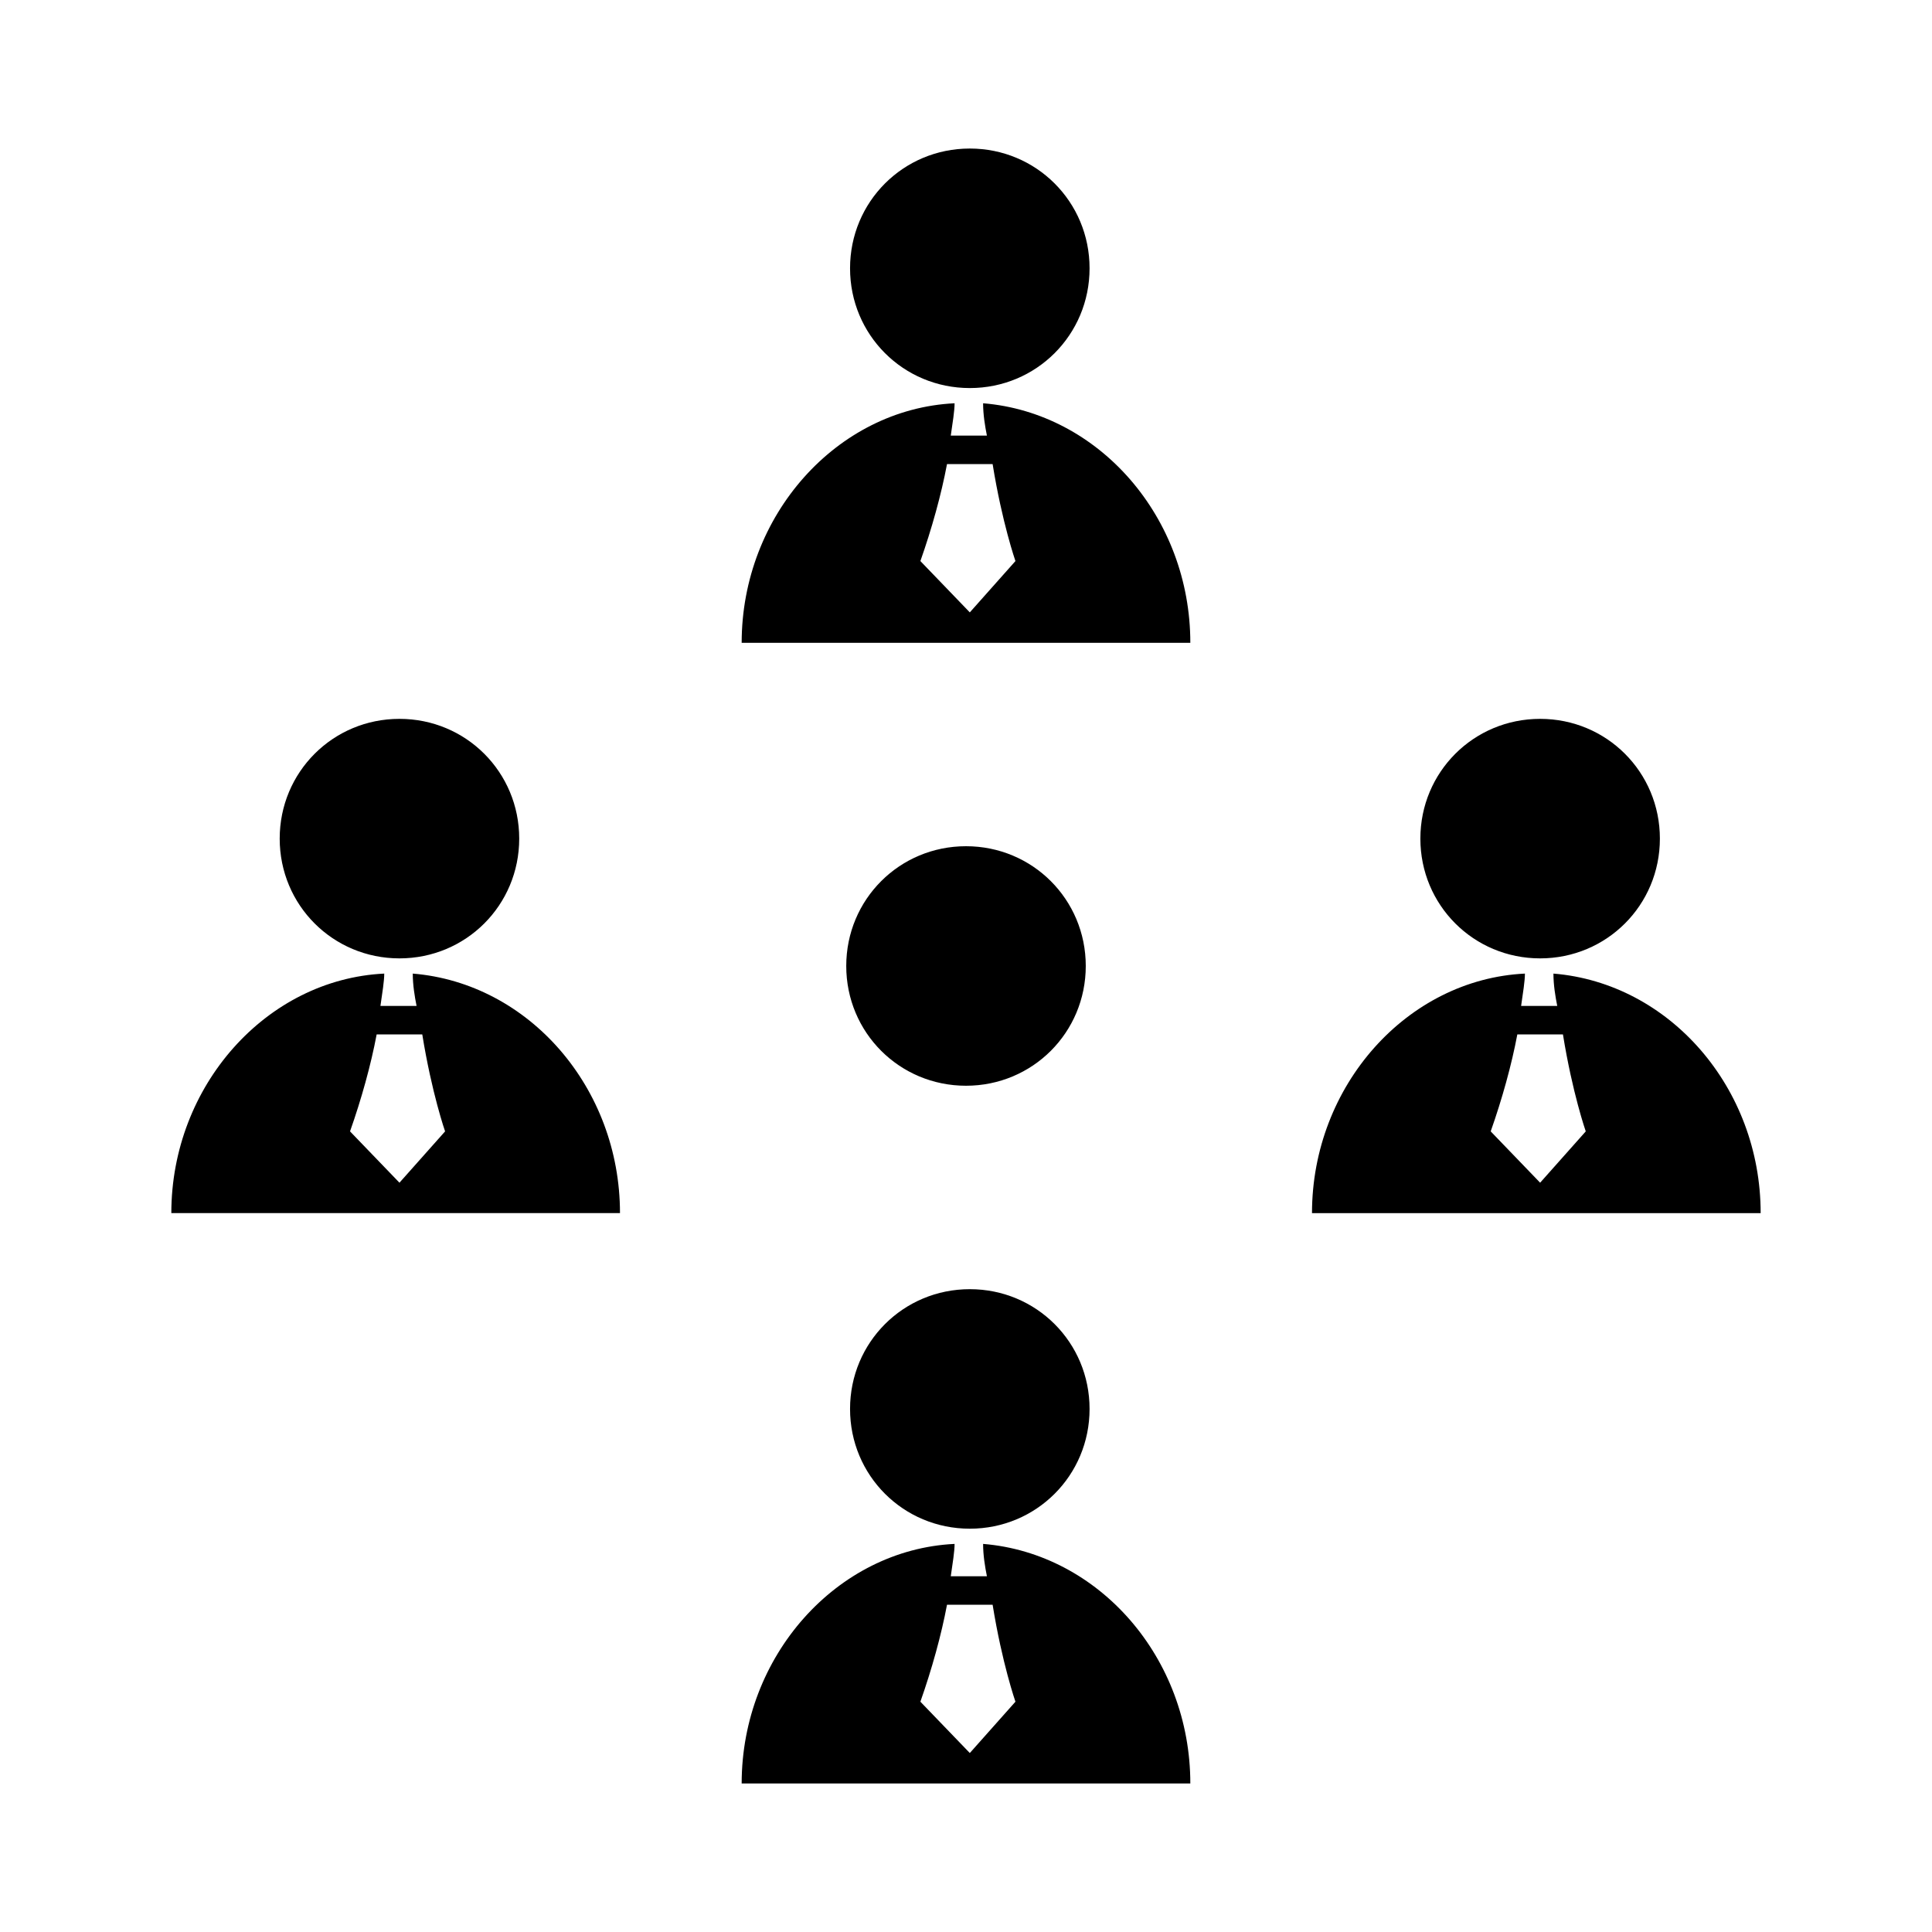
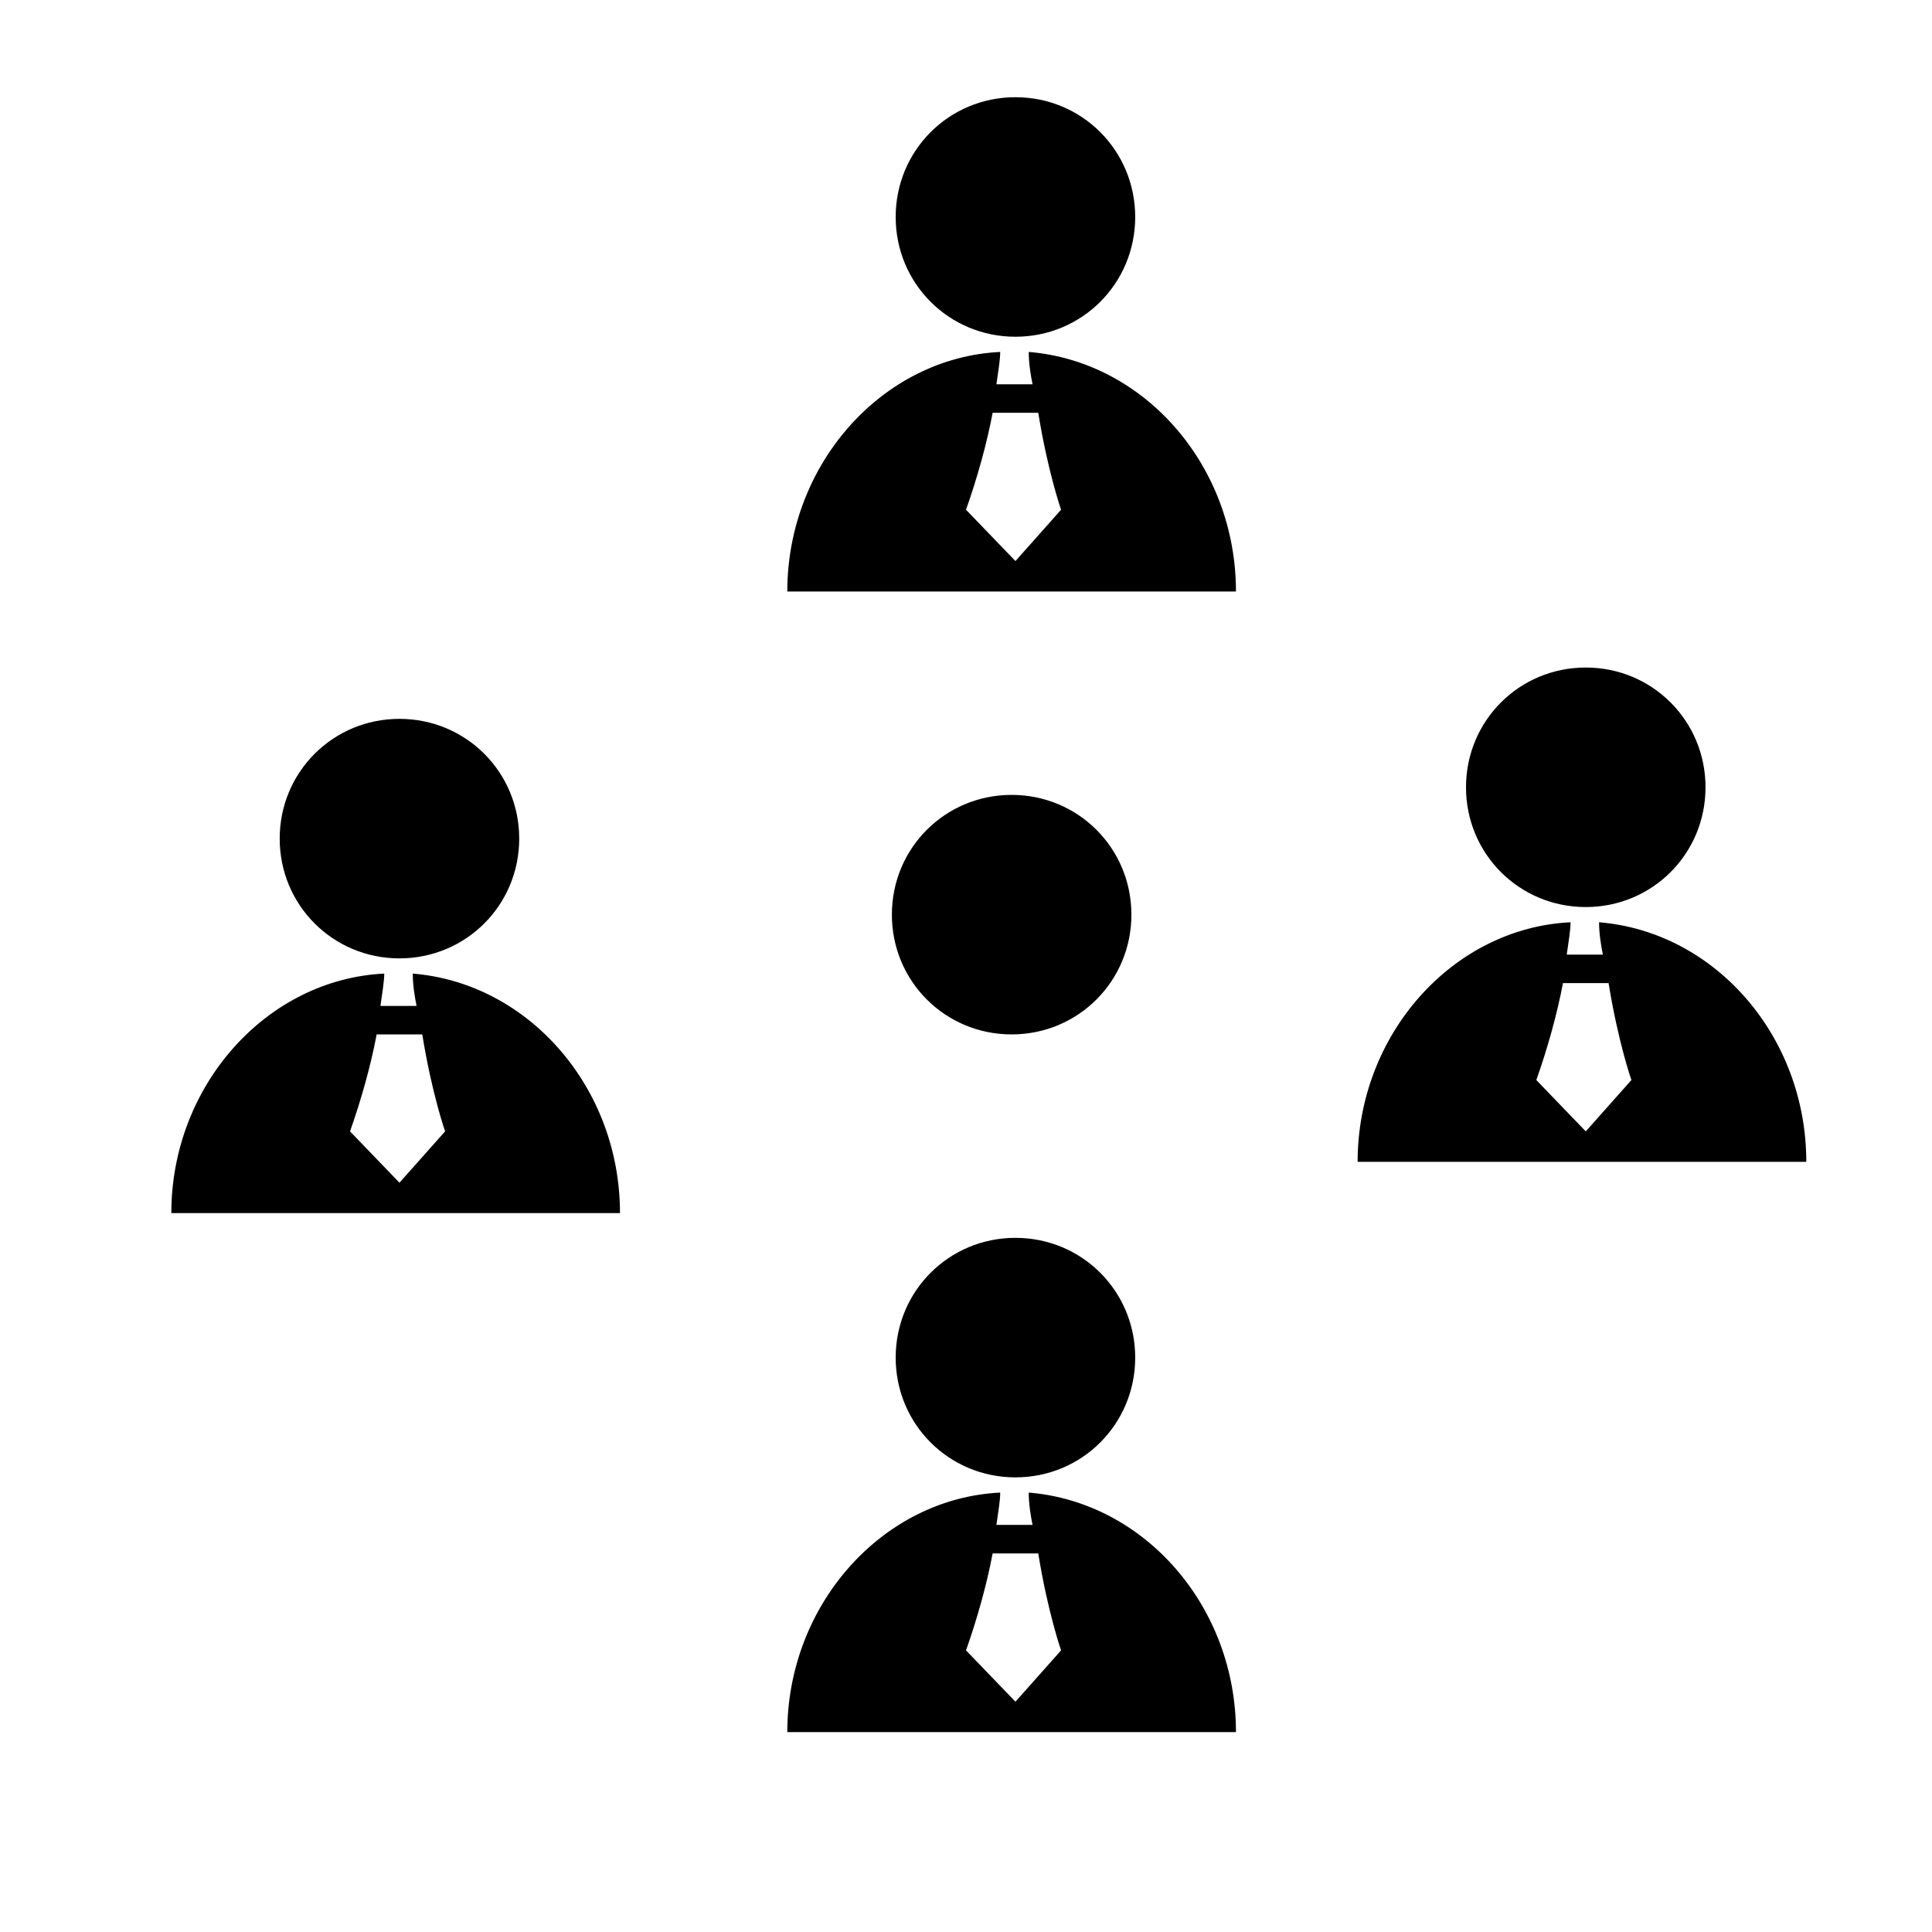
<svg xmlns="http://www.w3.org/2000/svg" fill="#000000" width="800px" height="800px" version="1.1" viewBox="144 144 512 512">
-   <path d="m249.86 397.98c17.633 0 31.738-14.105 31.738-31.738 0-17.633-14.105-31.738-31.738-31.738-17.633 0-31.738 14.105-31.738 31.738 0 17.629 14.105 31.738 31.738 31.738zm3.527 4.031c0 3.023 0.504 6.047 1.008 8.566h-9.574c0.504-3.527 1.008-6.551 1.008-8.566-31.234 1.508-56.426 29.723-56.426 63.477h118.9c0-33.25-24.184-60.961-54.914-63.477zm-3.527 55.418-13.098-13.602c3.023-8.566 5.543-17.633 7.055-25.695h12.09c2.519 15.617 6.047 25.695 6.047 25.695zm302.29-59.449c17.633 0 31.738-14.105 31.738-31.738 0-17.633-14.105-31.738-31.738-31.738-17.633 0-31.738 14.105-31.738 31.738 0 17.629 14.105 31.738 31.738 31.738zm3.527 4.031c0 3.023 0.504 6.047 1.008 8.566h-9.574c0.504-3.527 1.008-6.551 1.008-8.566-31.234 1.512-56.426 29.727-56.426 63.48h118.9c0-33.254-24.184-60.965-54.914-63.48zm-3.527 55.418-13.098-13.602c3.023-8.566 5.543-17.633 7.055-25.695h12.09c2.519 15.617 6.047 25.695 6.047 25.695zm-151.14 91.691c17.633 0 31.738-14.105 31.738-31.738 0-17.633-14.105-31.738-31.738-31.738-17.633 0-31.738 14.105-31.738 31.738-0.004 17.633 14.102 31.738 31.738 31.738zm3.523 4.031c0 3.023 0.504 6.047 1.008 8.566h-9.574c0.504-3.527 1.008-6.551 1.008-8.566-31.234 1.512-56.426 29.727-56.426 63.48h118.9c0.004-33.25-24.18-60.961-54.914-63.48zm-3.523 55.418-13.098-13.602c3.023-8.566 5.543-17.633 7.055-25.695h12.09c2.519 15.617 6.047 25.695 6.047 25.695zm0-361.73c17.633 0 31.738-14.105 31.738-31.738 0-17.633-14.105-31.738-31.738-31.738-17.633 0-31.738 14.105-31.738 31.738-0.004 17.633 14.102 31.738 31.738 31.738zm3.523 4.031c0 3.023 0.504 6.047 1.008 8.566h-9.574c0.504-3.527 1.008-6.551 1.008-8.566-31.234 1.512-56.426 29.727-56.426 63.48h118.9c0.004-33.254-24.18-60.961-54.914-63.48zm-3.523 55.418-13.098-13.602c3.023-8.566 5.543-17.633 7.055-25.695h12.09c2.519 15.617 6.047 25.695 6.047 25.695zm-1.008 61.969c-17.633 0-31.738 14.105-31.738 31.738 0 17.633 14.105 31.738 31.738 31.738s31.738-14.105 31.738-31.738c0-17.633-14.105-31.738-31.738-31.738z" />
+   <path d="m249.86 397.98c17.633 0 31.738-14.105 31.738-31.738 0-17.633-14.105-31.738-31.738-31.738-17.633 0-31.738 14.105-31.738 31.738 0 17.629 14.105 31.738 31.738 31.738zm3.527 4.031c0 3.023 0.504 6.047 1.008 8.566h-9.574c0.504-3.527 1.008-6.551 1.008-8.566-31.234 1.508-56.426 29.723-56.426 63.477h118.9c0-33.25-24.184-60.961-54.914-63.477zm-3.527 55.418-13.098-13.602c3.023-8.566 5.543-17.633 7.055-25.695h12.09c2.519 15.617 6.047 25.695 6.047 25.695m302.29-59.449c17.633 0 31.738-14.105 31.738-31.738 0-17.633-14.105-31.738-31.738-31.738-17.633 0-31.738 14.105-31.738 31.738 0 17.629 14.105 31.738 31.738 31.738zm3.527 4.031c0 3.023 0.504 6.047 1.008 8.566h-9.574c0.504-3.527 1.008-6.551 1.008-8.566-31.234 1.512-56.426 29.727-56.426 63.48h118.9c0-33.254-24.184-60.965-54.914-63.48zm-3.527 55.418-13.098-13.602c3.023-8.566 5.543-17.633 7.055-25.695h12.09c2.519 15.617 6.047 25.695 6.047 25.695zm-151.14 91.691c17.633 0 31.738-14.105 31.738-31.738 0-17.633-14.105-31.738-31.738-31.738-17.633 0-31.738 14.105-31.738 31.738-0.004 17.633 14.102 31.738 31.738 31.738zm3.523 4.031c0 3.023 0.504 6.047 1.008 8.566h-9.574c0.504-3.527 1.008-6.551 1.008-8.566-31.234 1.512-56.426 29.727-56.426 63.48h118.9c0.004-33.25-24.18-60.961-54.914-63.48zm-3.523 55.418-13.098-13.602c3.023-8.566 5.543-17.633 7.055-25.695h12.09c2.519 15.617 6.047 25.695 6.047 25.695zm0-361.73c17.633 0 31.738-14.105 31.738-31.738 0-17.633-14.105-31.738-31.738-31.738-17.633 0-31.738 14.105-31.738 31.738-0.004 17.633 14.102 31.738 31.738 31.738zm3.523 4.031c0 3.023 0.504 6.047 1.008 8.566h-9.574c0.504-3.527 1.008-6.551 1.008-8.566-31.234 1.512-56.426 29.727-56.426 63.48h118.9c0.004-33.254-24.18-60.961-54.914-63.48zm-3.523 55.418-13.098-13.602c3.023-8.566 5.543-17.633 7.055-25.695h12.09c2.519 15.617 6.047 25.695 6.047 25.695zm-1.008 61.969c-17.633 0-31.738 14.105-31.738 31.738 0 17.633 14.105 31.738 31.738 31.738s31.738-14.105 31.738-31.738c0-17.633-14.105-31.738-31.738-31.738z" />
</svg>